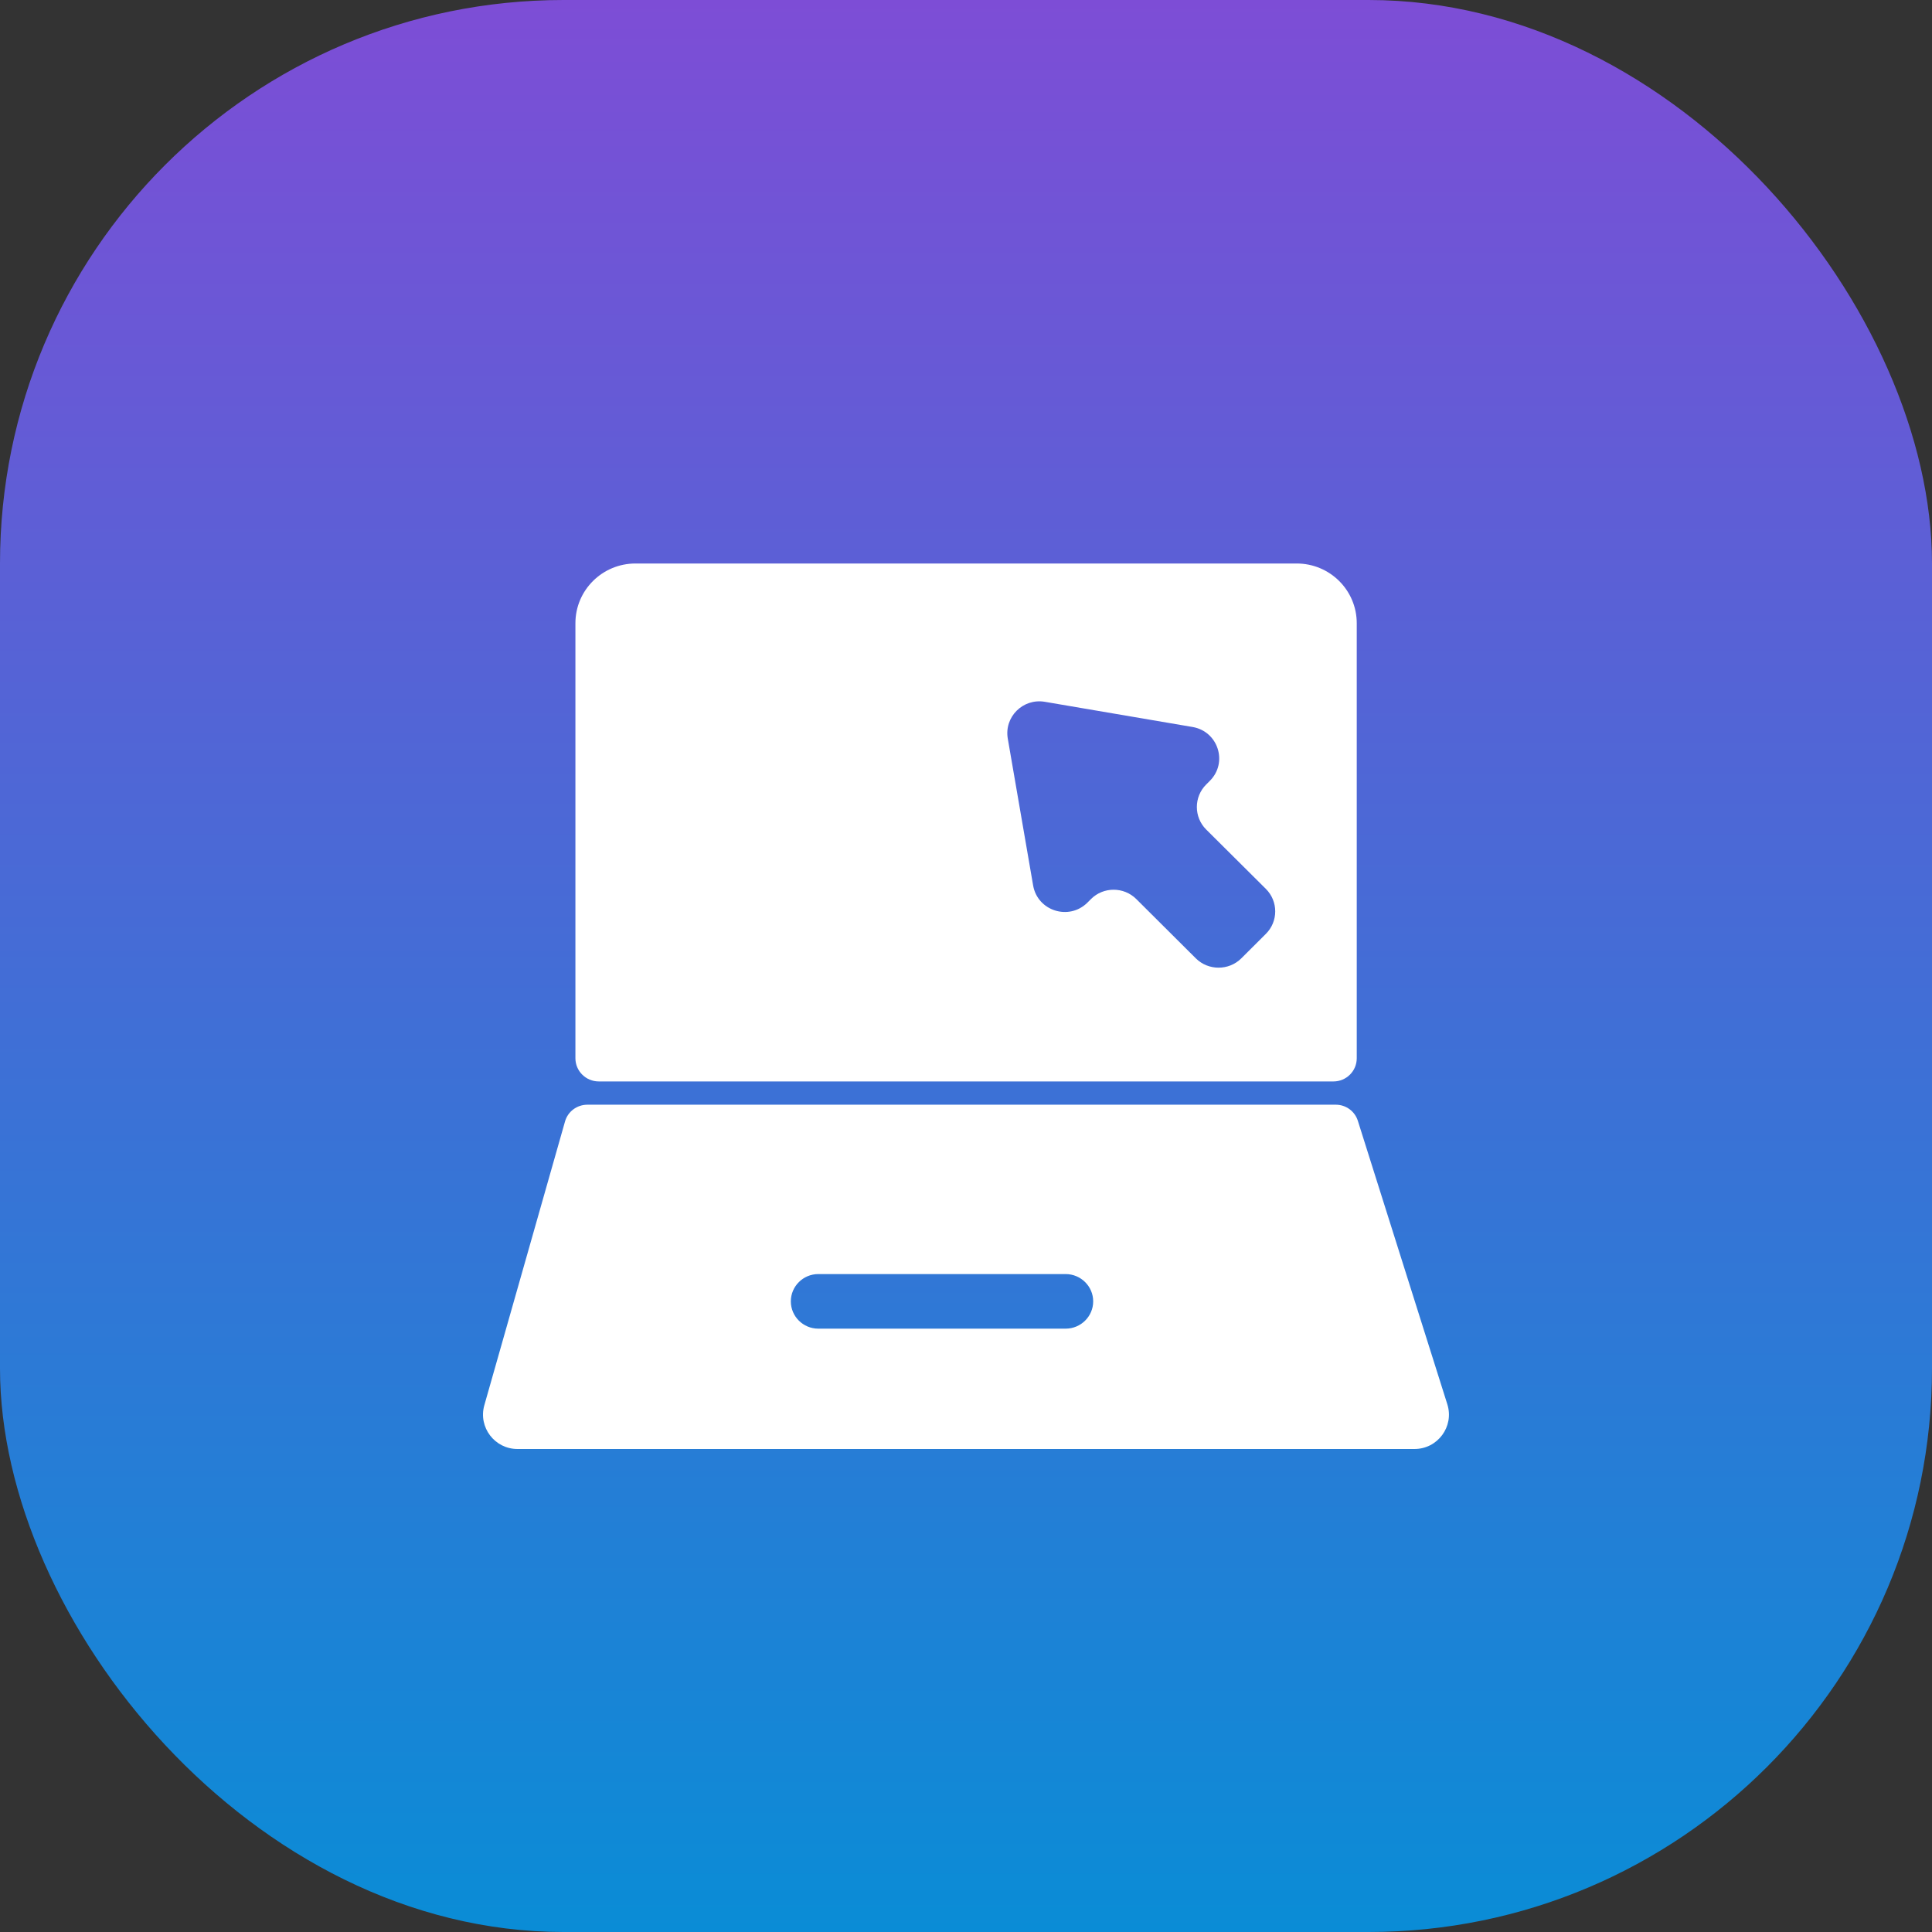
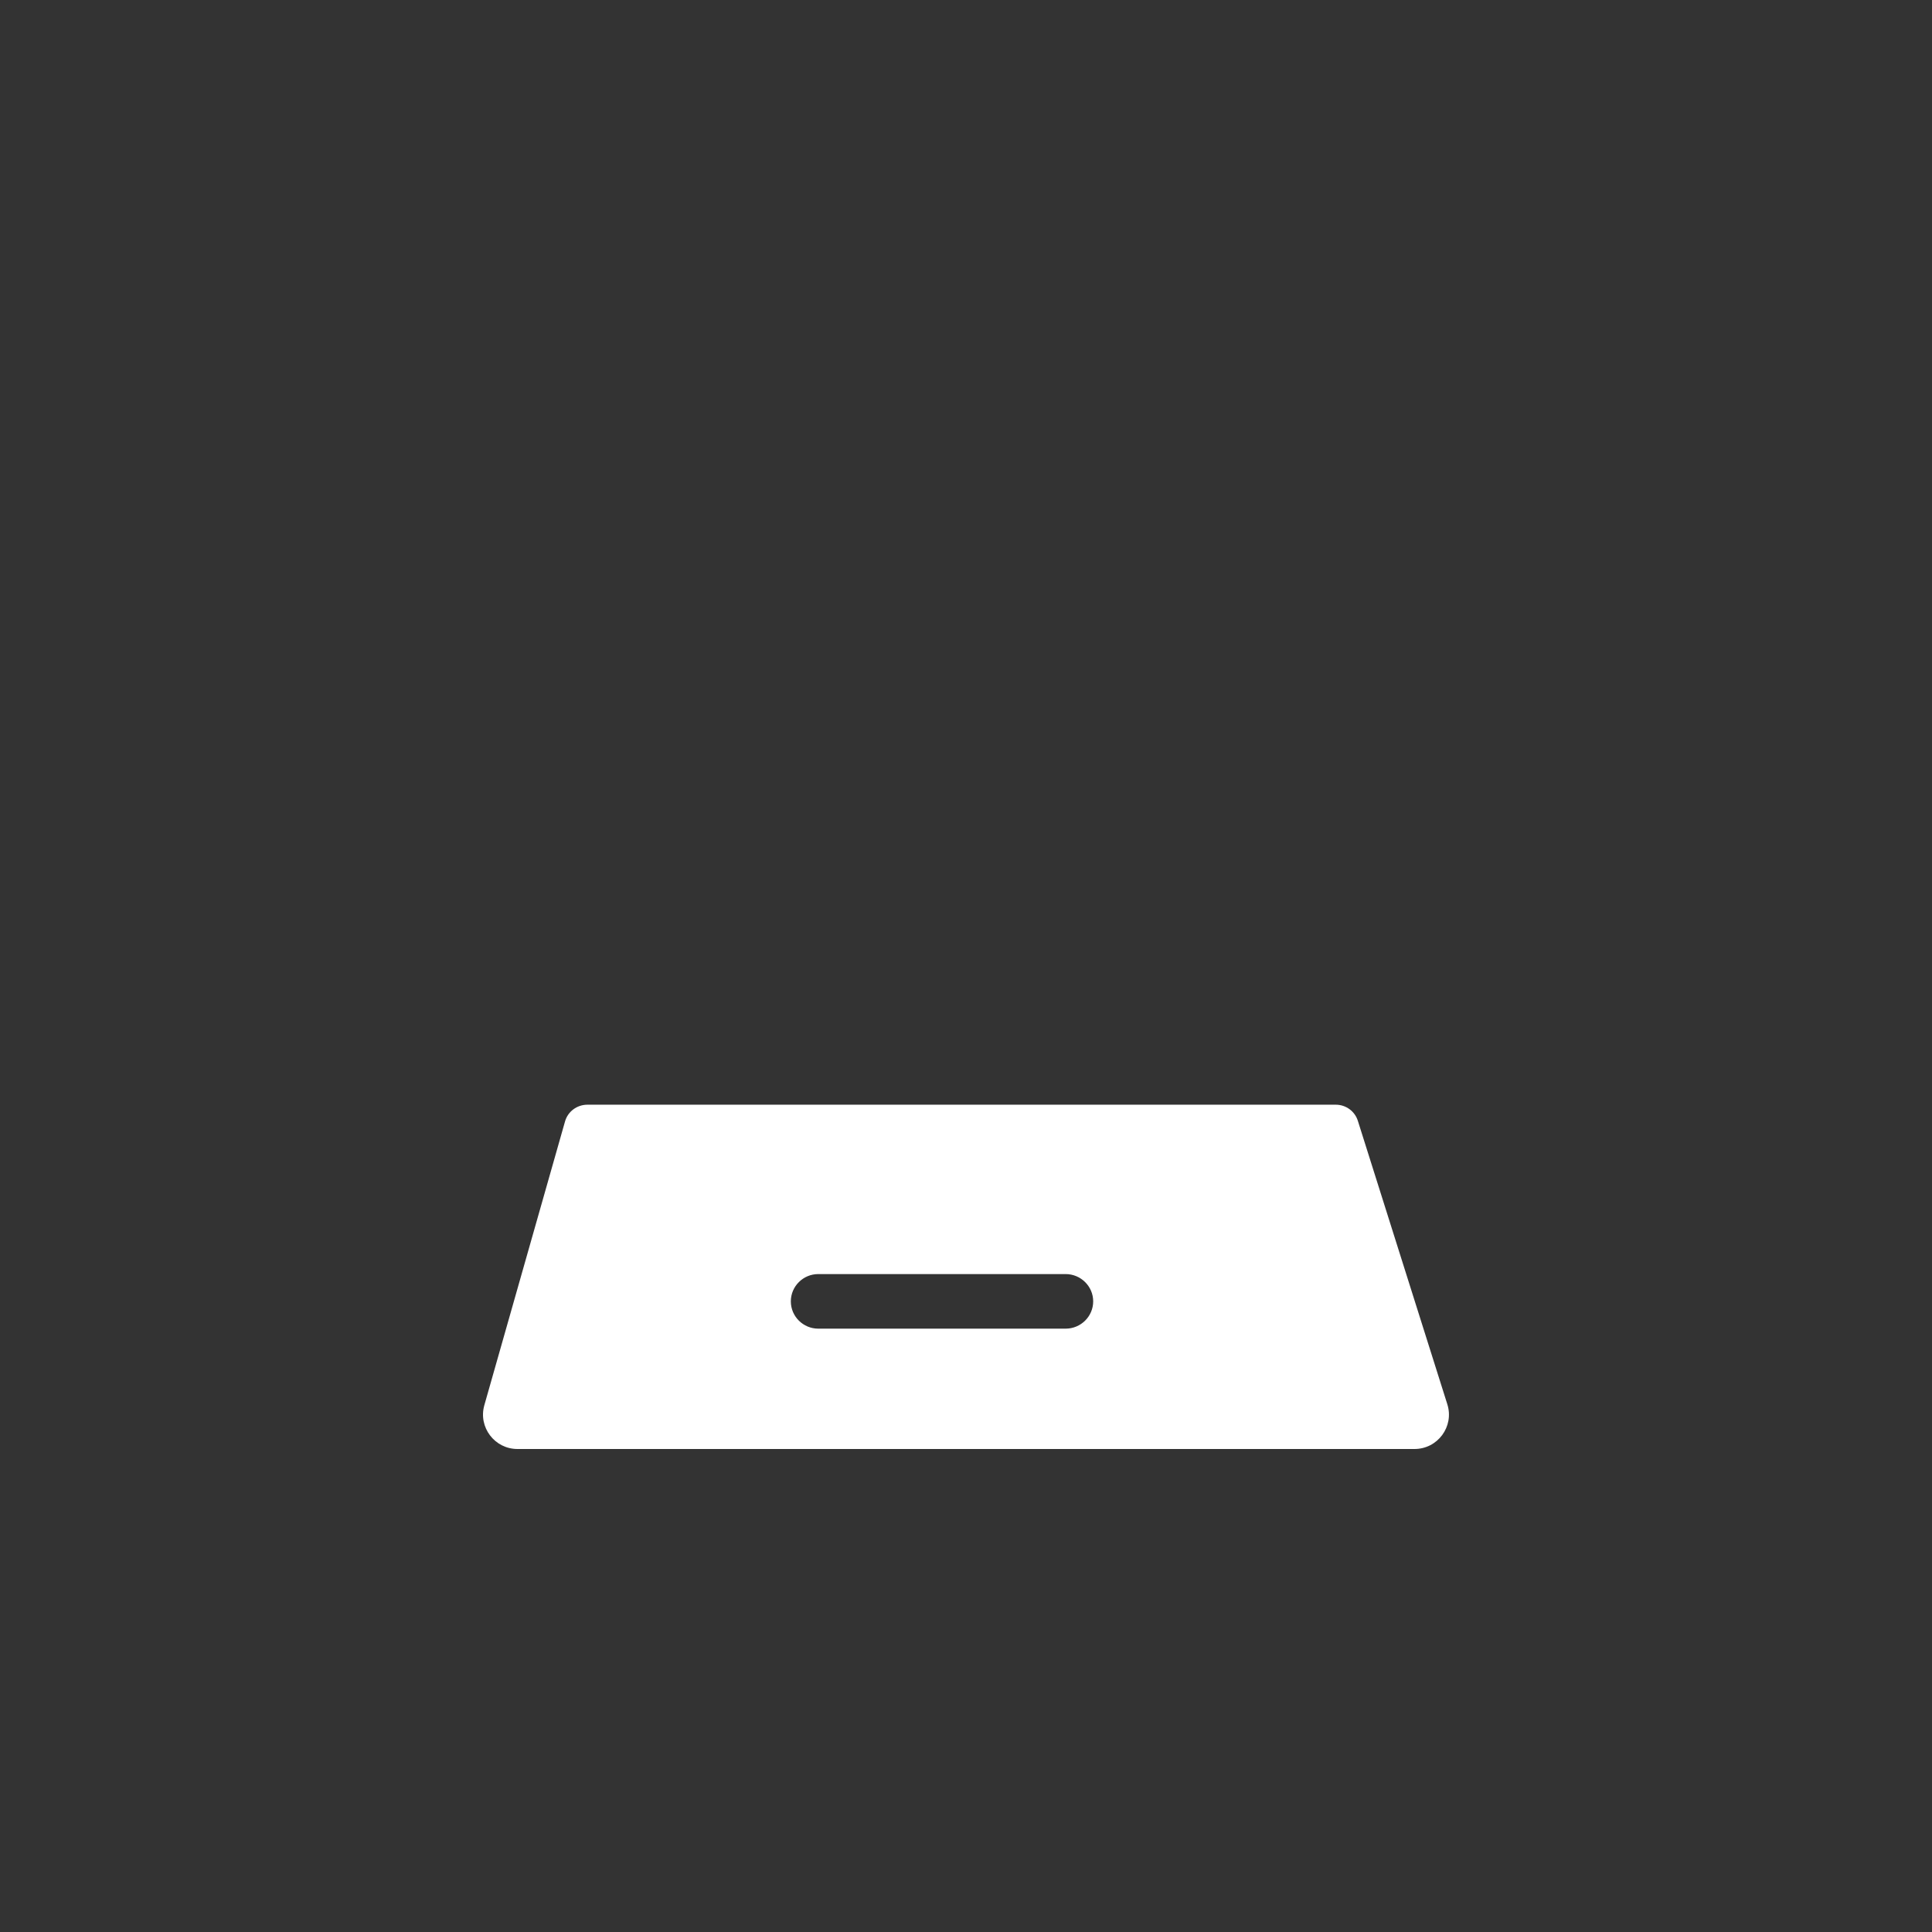
<svg xmlns="http://www.w3.org/2000/svg" width="24" height="24" viewBox="0 0 24 24" fill="none">
  <rect x="0" y="0" width="24" height="24" fill="#333333" stroke="none" />
-   <rect width="24" height="24" rx="7" fill="url(#paint0_linear_8280_10063)" fill-opacity="0.8" />
  <g clip-path="url(#clip0_8280_10063)">
    <path d="M17.98 17.447L16.868 13.924C16.831 13.805 16.72 13.723 16.594 13.723H7.297C7.168 13.723 7.054 13.807 7.019 13.931L6.016 17.458C5.94 17.73 6.145 18 6.428 18H17.571C17.86 18 18.065 17.721 17.98 17.447ZM13.238 16.505H10.165C9.977 16.505 9.824 16.353 9.824 16.166C9.824 15.979 9.977 15.827 10.165 15.827H13.238C13.426 15.827 13.58 15.979 13.58 16.166C13.58 16.353 13.426 16.505 13.238 16.505Z" fill="white" />
-     <path d="M16.107 7H7.894C7.482 7 7.148 7.332 7.148 7.742V13.146C7.148 13.304 7.277 13.434 7.438 13.434H16.565C16.724 13.434 16.854 13.306 16.854 13.146V7.742C16.854 7.332 16.52 7 16.108 7H16.107ZM15.725 11.601L15.419 11.906C15.264 12.059 15.011 12.059 14.856 11.906L14.115 11.168C13.96 11.014 13.707 11.014 13.553 11.168L13.508 11.213C13.279 11.44 12.889 11.316 12.834 11L12.519 9.175C12.473 8.906 12.707 8.672 12.979 8.718L14.815 9.031C15.133 9.086 15.257 9.474 15.028 9.701L14.984 9.745C14.829 9.899 14.829 10.151 14.984 10.305L15.725 11.042C15.88 11.196 15.88 11.447 15.725 11.601Z" fill="white" />
  </g>
  <defs>
    <linearGradient id="paint0_linear_8280_10063" x1="12" y1="0" x2="12" y2="24" gradientUnits="userSpaceOnUse">
      <stop stop-color="#9054FF" />
      <stop offset="1" stop-color="#00A3FF" />
    </linearGradient>
    <clipPath id="clip0_8280_10063">
      <rect width="12" height="11" fill="white" transform="translate(6 7)" />
    </clipPath>
  </defs>
</svg>